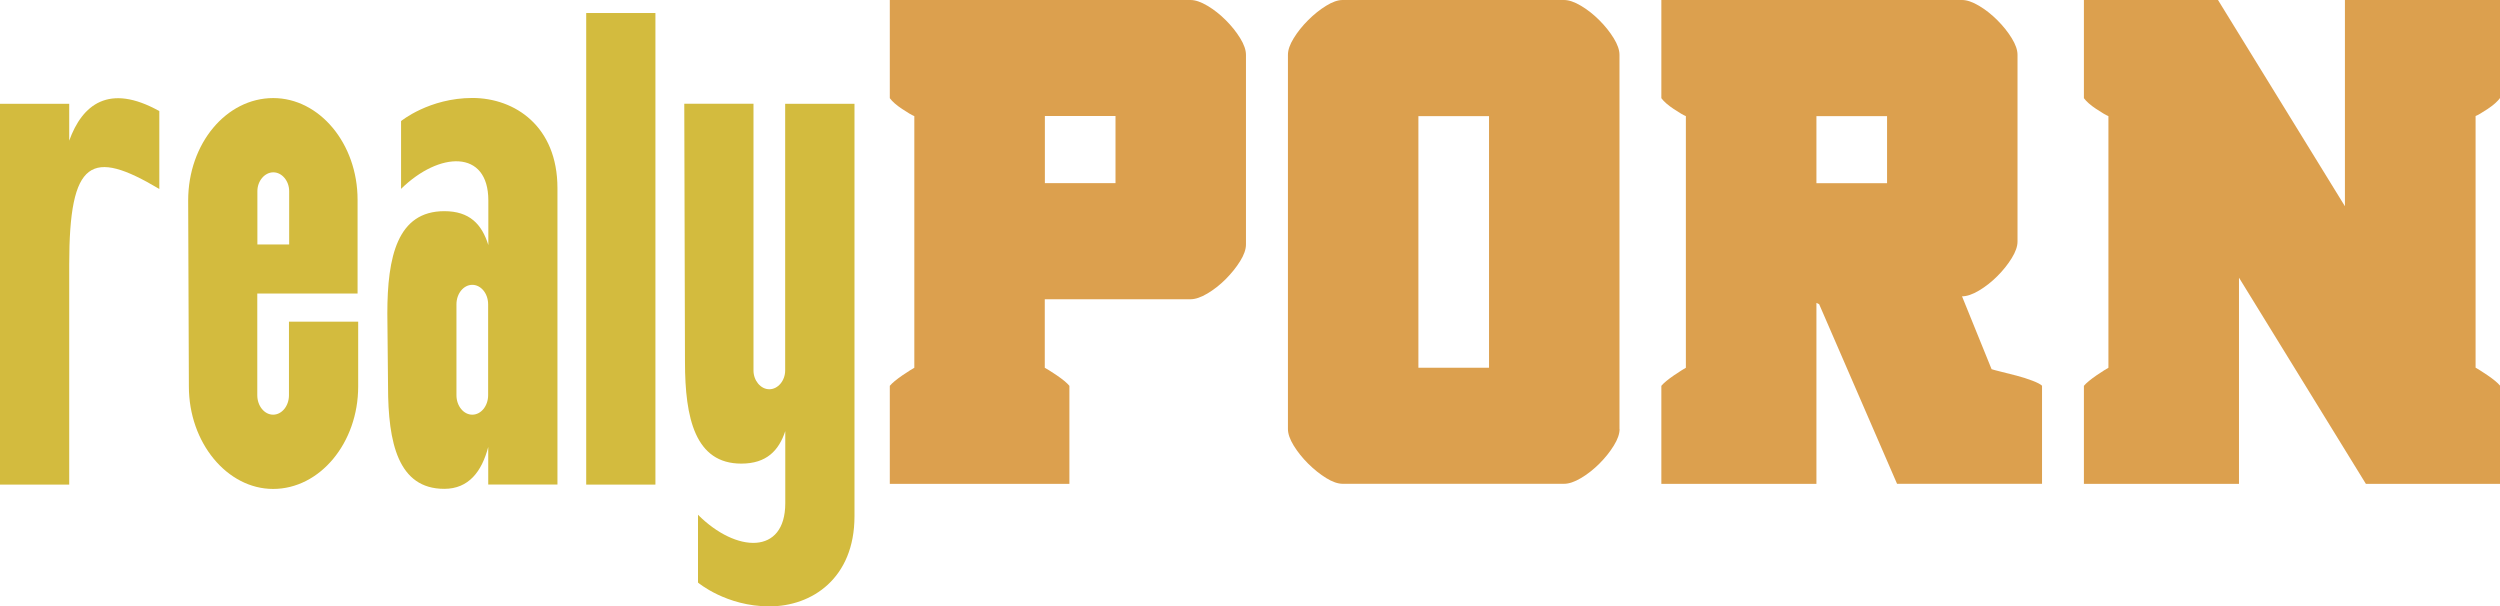
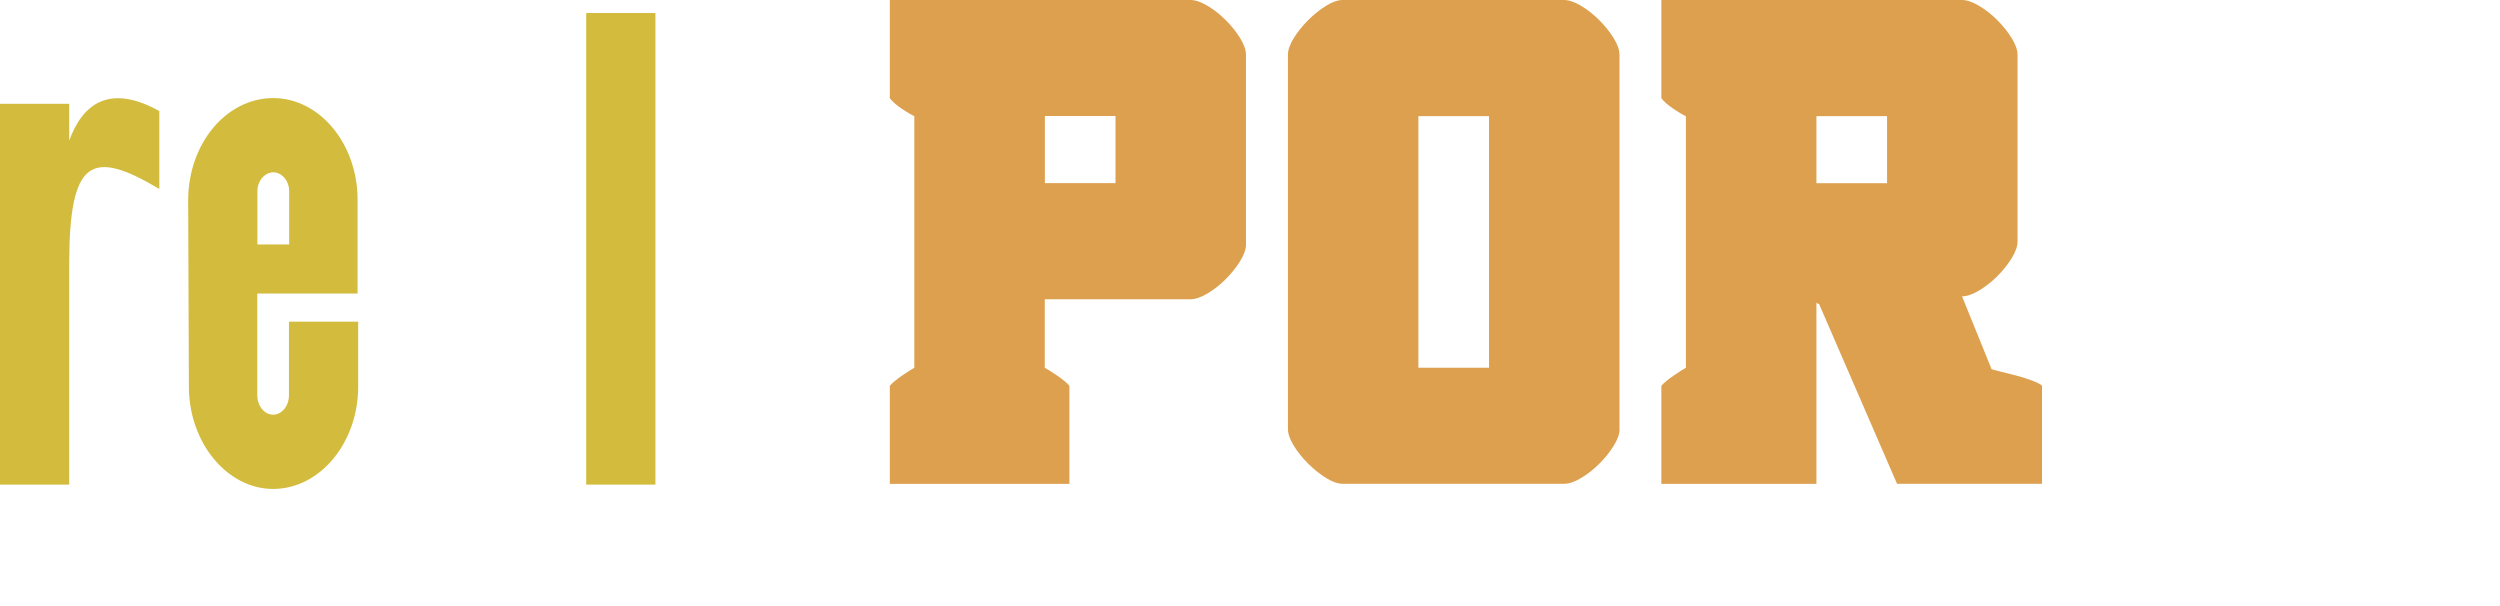
<svg xmlns="http://www.w3.org/2000/svg" version="1.1" id="layer" x="0px" y="0px" width="247.78px" height="60.11px" viewBox="0 0 247.78 60.11" style="enable-background:new 0 0 247.78 60.11;" xml:space="preserve">
  <style type="text/css">
	.st0{fill:#D3BB3E;}
	.st1{fill:#DCA04E;}
</style>
  <g>
    <path class="st0" d="M6.86,48.03H0V10.29h6.86v3.65c1.29-3.57,3.93-5.72,8.93-2.93v7.72c-6.72-4-8.93-3-8.93,7.5V48.03z" />
    <path class="st0" d="M18.72,38.31l-0.07-18.44c0-5.65,3.79-10.15,8.43-10.15c4.57,0,8.36,4.5,8.36,10.08v6.43v2.86h-9.94v10.08   c0,1.07,0.71,1.93,1.57,1.93c0.86,0,1.57-0.86,1.57-1.93v-7.29h6.86v6.43c0,5.58-3.79,10.15-8.43,10.15   C22.51,48.46,18.72,43.88,18.72,38.31z M25.51,18.94v5.29h3.15v-5.29c0-1-0.71-1.86-1.57-1.86C26.23,17.08,25.51,17.94,25.51,18.94   z" />
-     <path class="st0" d="M55.25,18.65v29.37h-6.86v-3.72c-0.64,2.43-1.93,4.15-4.36,4.15c-4.57,0-5.57-4.57-5.57-10.15l-0.07-7.22   c0-5.65,1-10.15,5.65-10.15c2.5,0,3.72,1.29,4.36,3.36v-4.43c0-5.07-4.86-4.86-8.65-1.14v-6.72c0,0,2.79-2.29,7.08-2.29   C51.03,9.72,55.25,12.51,55.25,18.65z M48.38,39.17v-9.01c0-1.07-0.71-1.93-1.57-1.93c-0.86,0-1.57,0.86-1.57,1.93v9.01   c0,1.07,0.71,1.93,1.57,1.93C47.67,41.1,48.38,40.24,48.38,39.17z" />
    <path class="st0" d="M64.96,1.29v46.74H58.1V1.29H64.96z" />
-     <path class="st0" d="M77.83,10.29h6.86v40.88c0,6.15-4.22,8.93-8.43,8.93c-4.29,0-7.08-2.36-7.08-2.36v-6.72   c3.79,3.79,8.65,4,8.65-1.14v-7.15c-0.64,1.93-1.86,3.22-4.36,3.22c-4.57,0-5.58-4.5-5.58-10.08l-0.07-25.59h6.86v26.44   c0,1,0.71,1.86,1.57,1.86s1.57-0.86,1.57-1.86V10.29z" />
    <path class="st1" d="M104.74,37.2c0.6,0.41,1.01,0.75,1.25,1.04v9.72h-17.8v-9.72c0.24-0.29,0.66-0.63,1.25-1.04   c0.6-0.4,0.99-0.65,1.18-0.75V11.51c-0.24-0.1-0.64-0.33-1.21-0.71c-0.57-0.38-0.98-0.74-1.22-1.07V0h29.8   c0.48,0,1.04,0.19,1.68,0.57c0.64,0.38,1.25,0.86,1.82,1.43c0.57,0.57,1.05,1.17,1.43,1.79c0.38,0.62,0.57,1.17,0.57,1.64v18.8   c0,0.48-0.19,1.03-0.57,1.64c-0.38,0.62-0.86,1.21-1.43,1.79c-0.57,0.57-1.18,1.05-1.82,1.43c-0.64,0.38-1.2,0.57-1.68,0.57h-14.44   v6.79C103.75,36.55,104.14,36.8,104.74,37.2z M110.56,18.15v-6.65h-7v6.65H110.56z" />
    <path class="st1" d="M160.52,42.52c0,0.48-0.19,1.03-0.57,1.64c-0.38,0.62-0.86,1.22-1.43,1.79c-0.57,0.57-1.18,1.05-1.82,1.43   c-0.64,0.38-1.2,0.57-1.68,0.57h-21.94c-0.48,0-1.03-0.19-1.64-0.57c-0.62-0.38-1.21-0.86-1.79-1.43   c-0.57-0.57-1.05-1.17-1.43-1.79c-0.38-0.62-0.57-1.17-0.57-1.64V5.43c0-0.48,0.19-1.02,0.57-1.64c0.38-0.62,0.86-1.22,1.43-1.79   c0.57-0.57,1.17-1.05,1.79-1.43C132.05,0.19,132.6,0,133.07,0h21.94c0.48,0,1.04,0.19,1.68,0.57c0.64,0.38,1.25,0.86,1.82,1.43   c0.57,0.57,1.05,1.17,1.43,1.79c0.38,0.62,0.57,1.17,0.57,1.64V42.52z M140.58,36.45h7V11.51h-7V36.45z" />
    <path class="st1" d="M180.03,30.02v17.94h-15.37v-9.72c0.24-0.29,0.66-0.63,1.25-1.04c0.6-0.4,0.99-0.65,1.18-0.75V11.51   c-0.24-0.1-0.64-0.33-1.21-0.71c-0.57-0.38-0.98-0.74-1.22-1.07V0h29.8c0.48,0,1.04,0.19,1.68,0.57c0.64,0.38,1.25,0.86,1.82,1.43   c0.57,0.57,1.05,1.17,1.43,1.79c0.38,0.62,0.57,1.17,0.57,1.64v18.51c0,0.48-0.19,1.02-0.57,1.64c-0.38,0.62-0.86,1.22-1.43,1.79   c-0.57,0.57-1.18,1.05-1.82,1.43c-0.64,0.38-1.2,0.57-1.68,0.57l2.93,7.22c0.14,0.05,0.45,0.13,0.93,0.25   c0.48,0.12,0.99,0.25,1.54,0.39c0.55,0.14,1.07,0.31,1.57,0.5c0.5,0.19,0.82,0.36,0.96,0.5v9.72h-14.37l-7.72-17.8L180.03,30.02z    M180.03,11.51v6.65h7v-6.65H180.03z" />
-     <path class="st1" d="M247.78,47.96h-13.29l-12.58-20.44v20.44h-15.37v-9.72c0.24-0.29,0.66-0.63,1.25-1.04   c0.6-0.4,0.99-0.65,1.18-0.75V11.51c-0.24-0.1-0.64-0.33-1.21-0.71c-0.57-0.38-0.98-0.74-1.22-1.07V0h13.29l12.58,20.44V0h15.37   v9.72c-0.24,0.33-0.64,0.69-1.21,1.07c-0.57,0.38-0.98,0.62-1.21,0.71v24.94c0.19,0.1,0.58,0.35,1.18,0.75   c0.6,0.41,1.01,0.75,1.25,1.04V47.96z" />
  </g>
  <g>
</g>
  <g>
</g>
  <g>
</g>
  <g>
</g>
  <g>
</g>
  <g>
</g>
</svg>